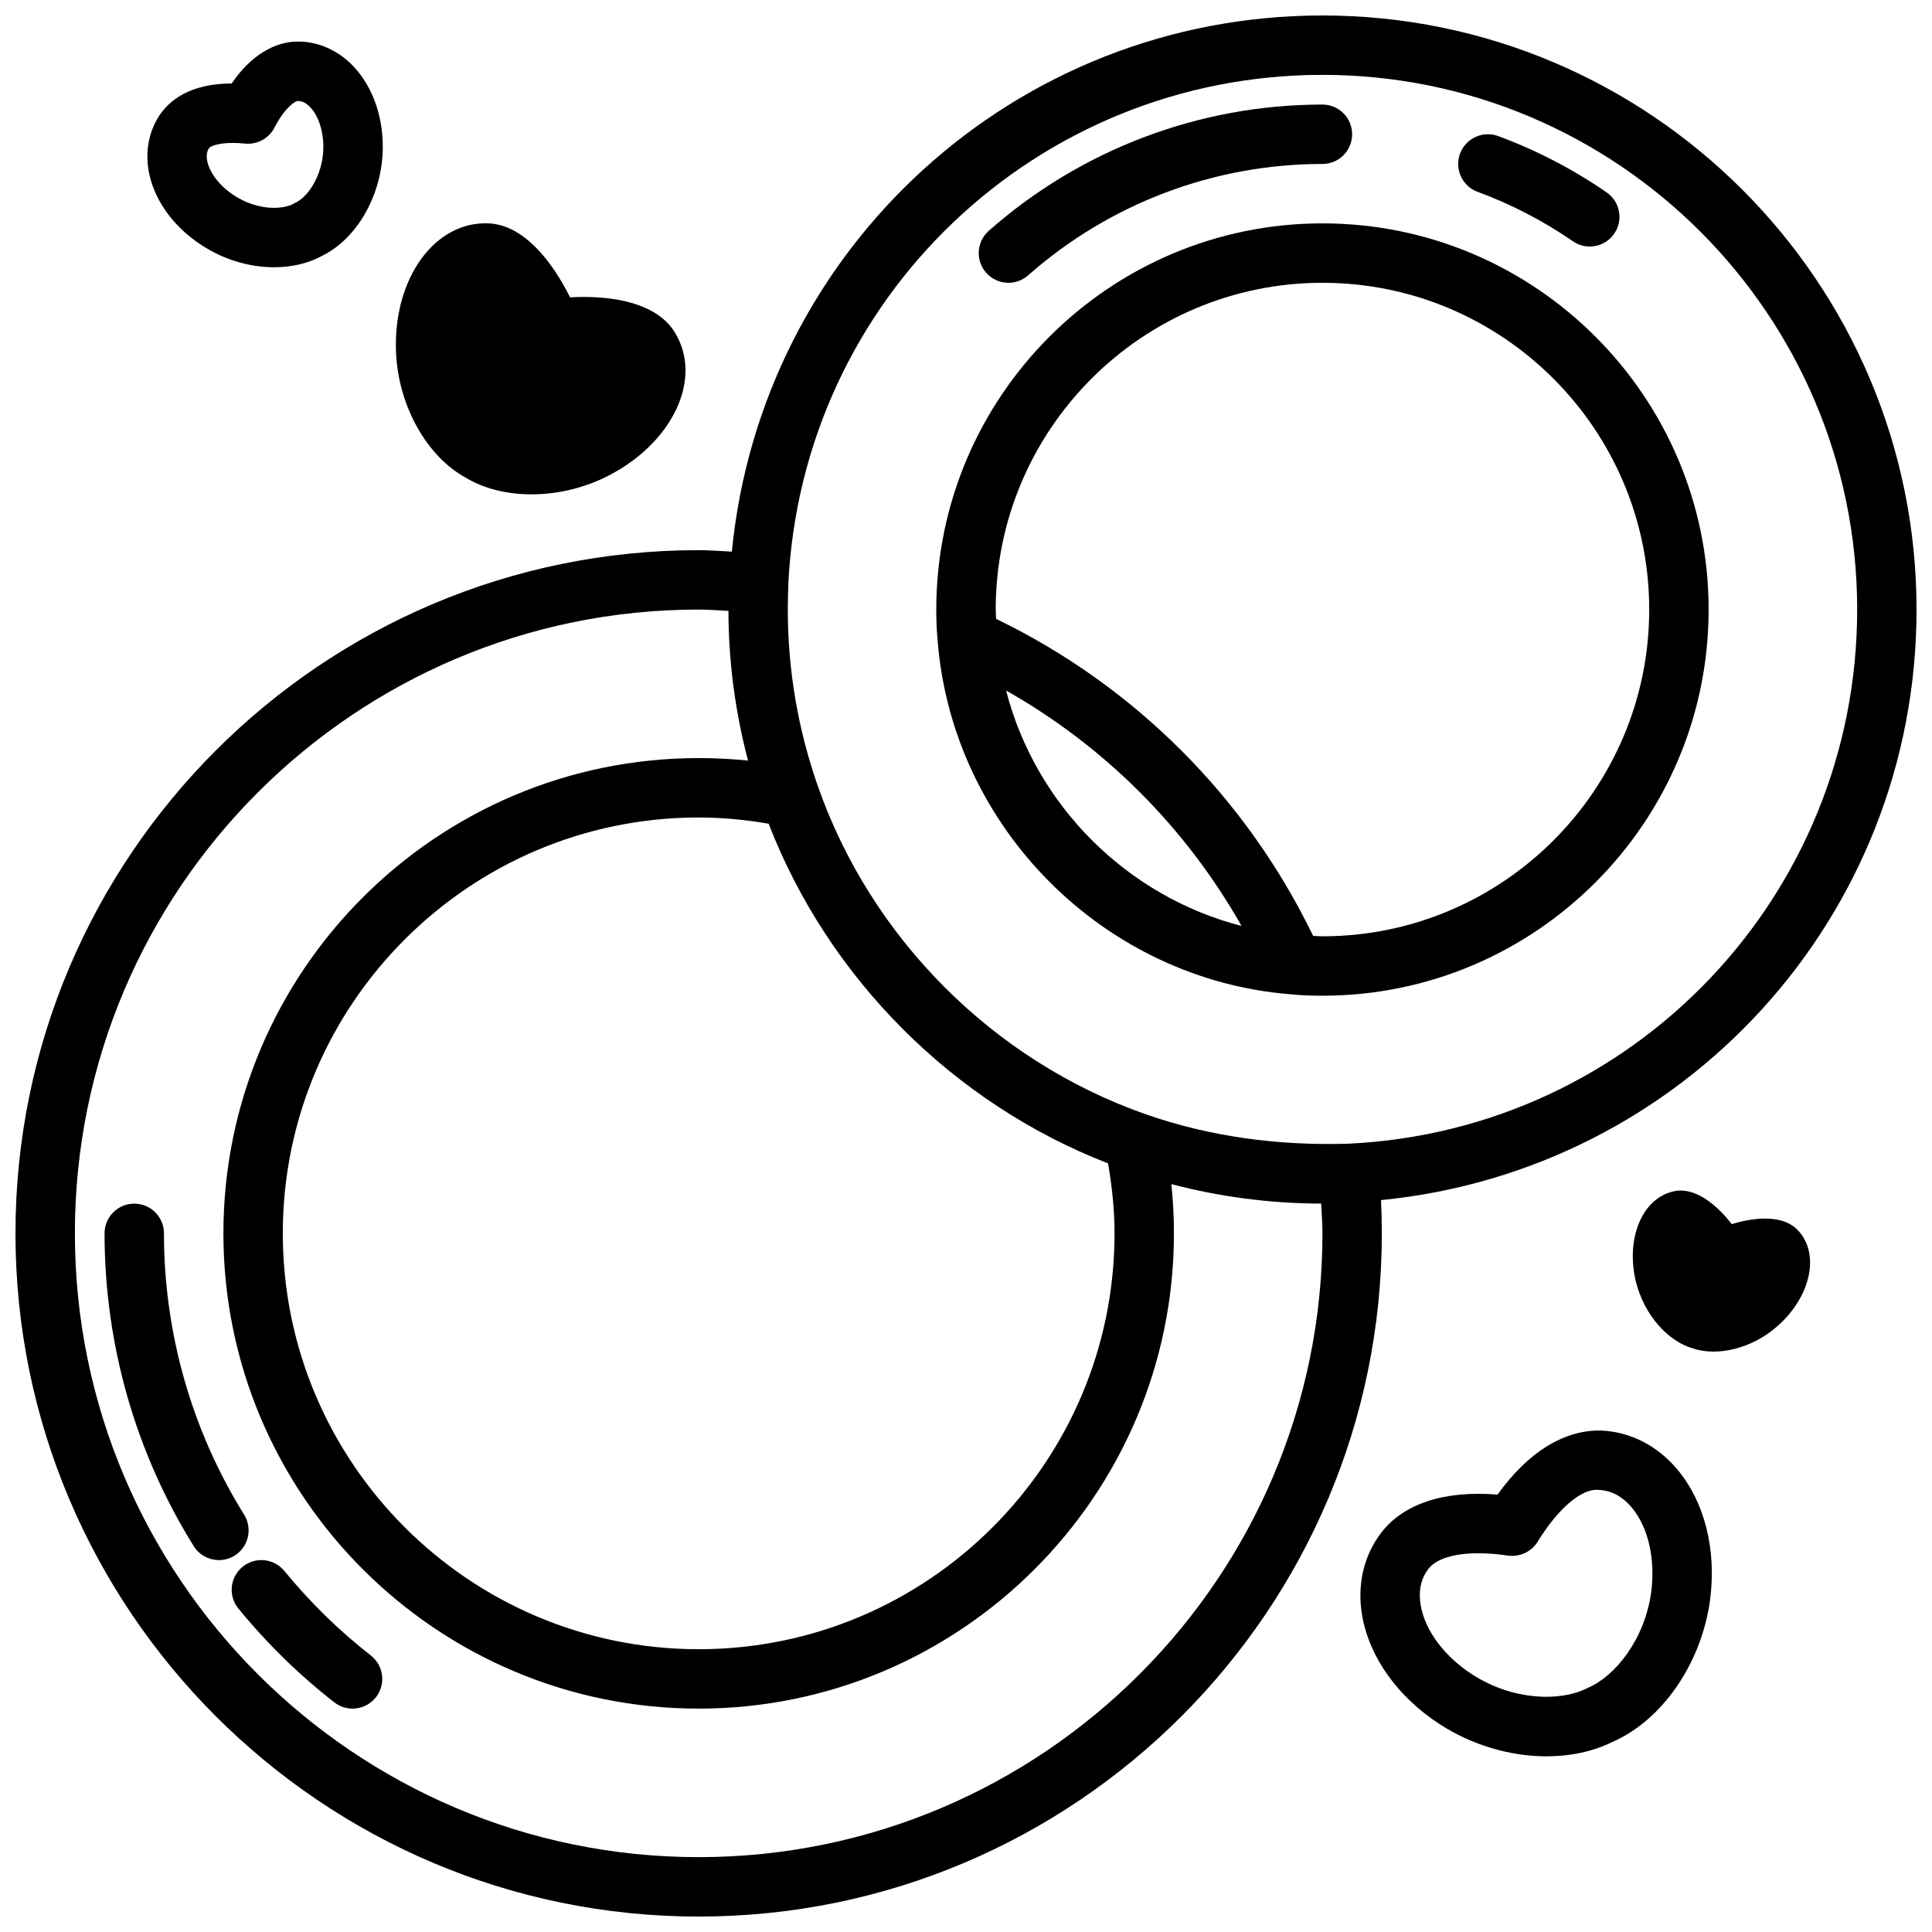
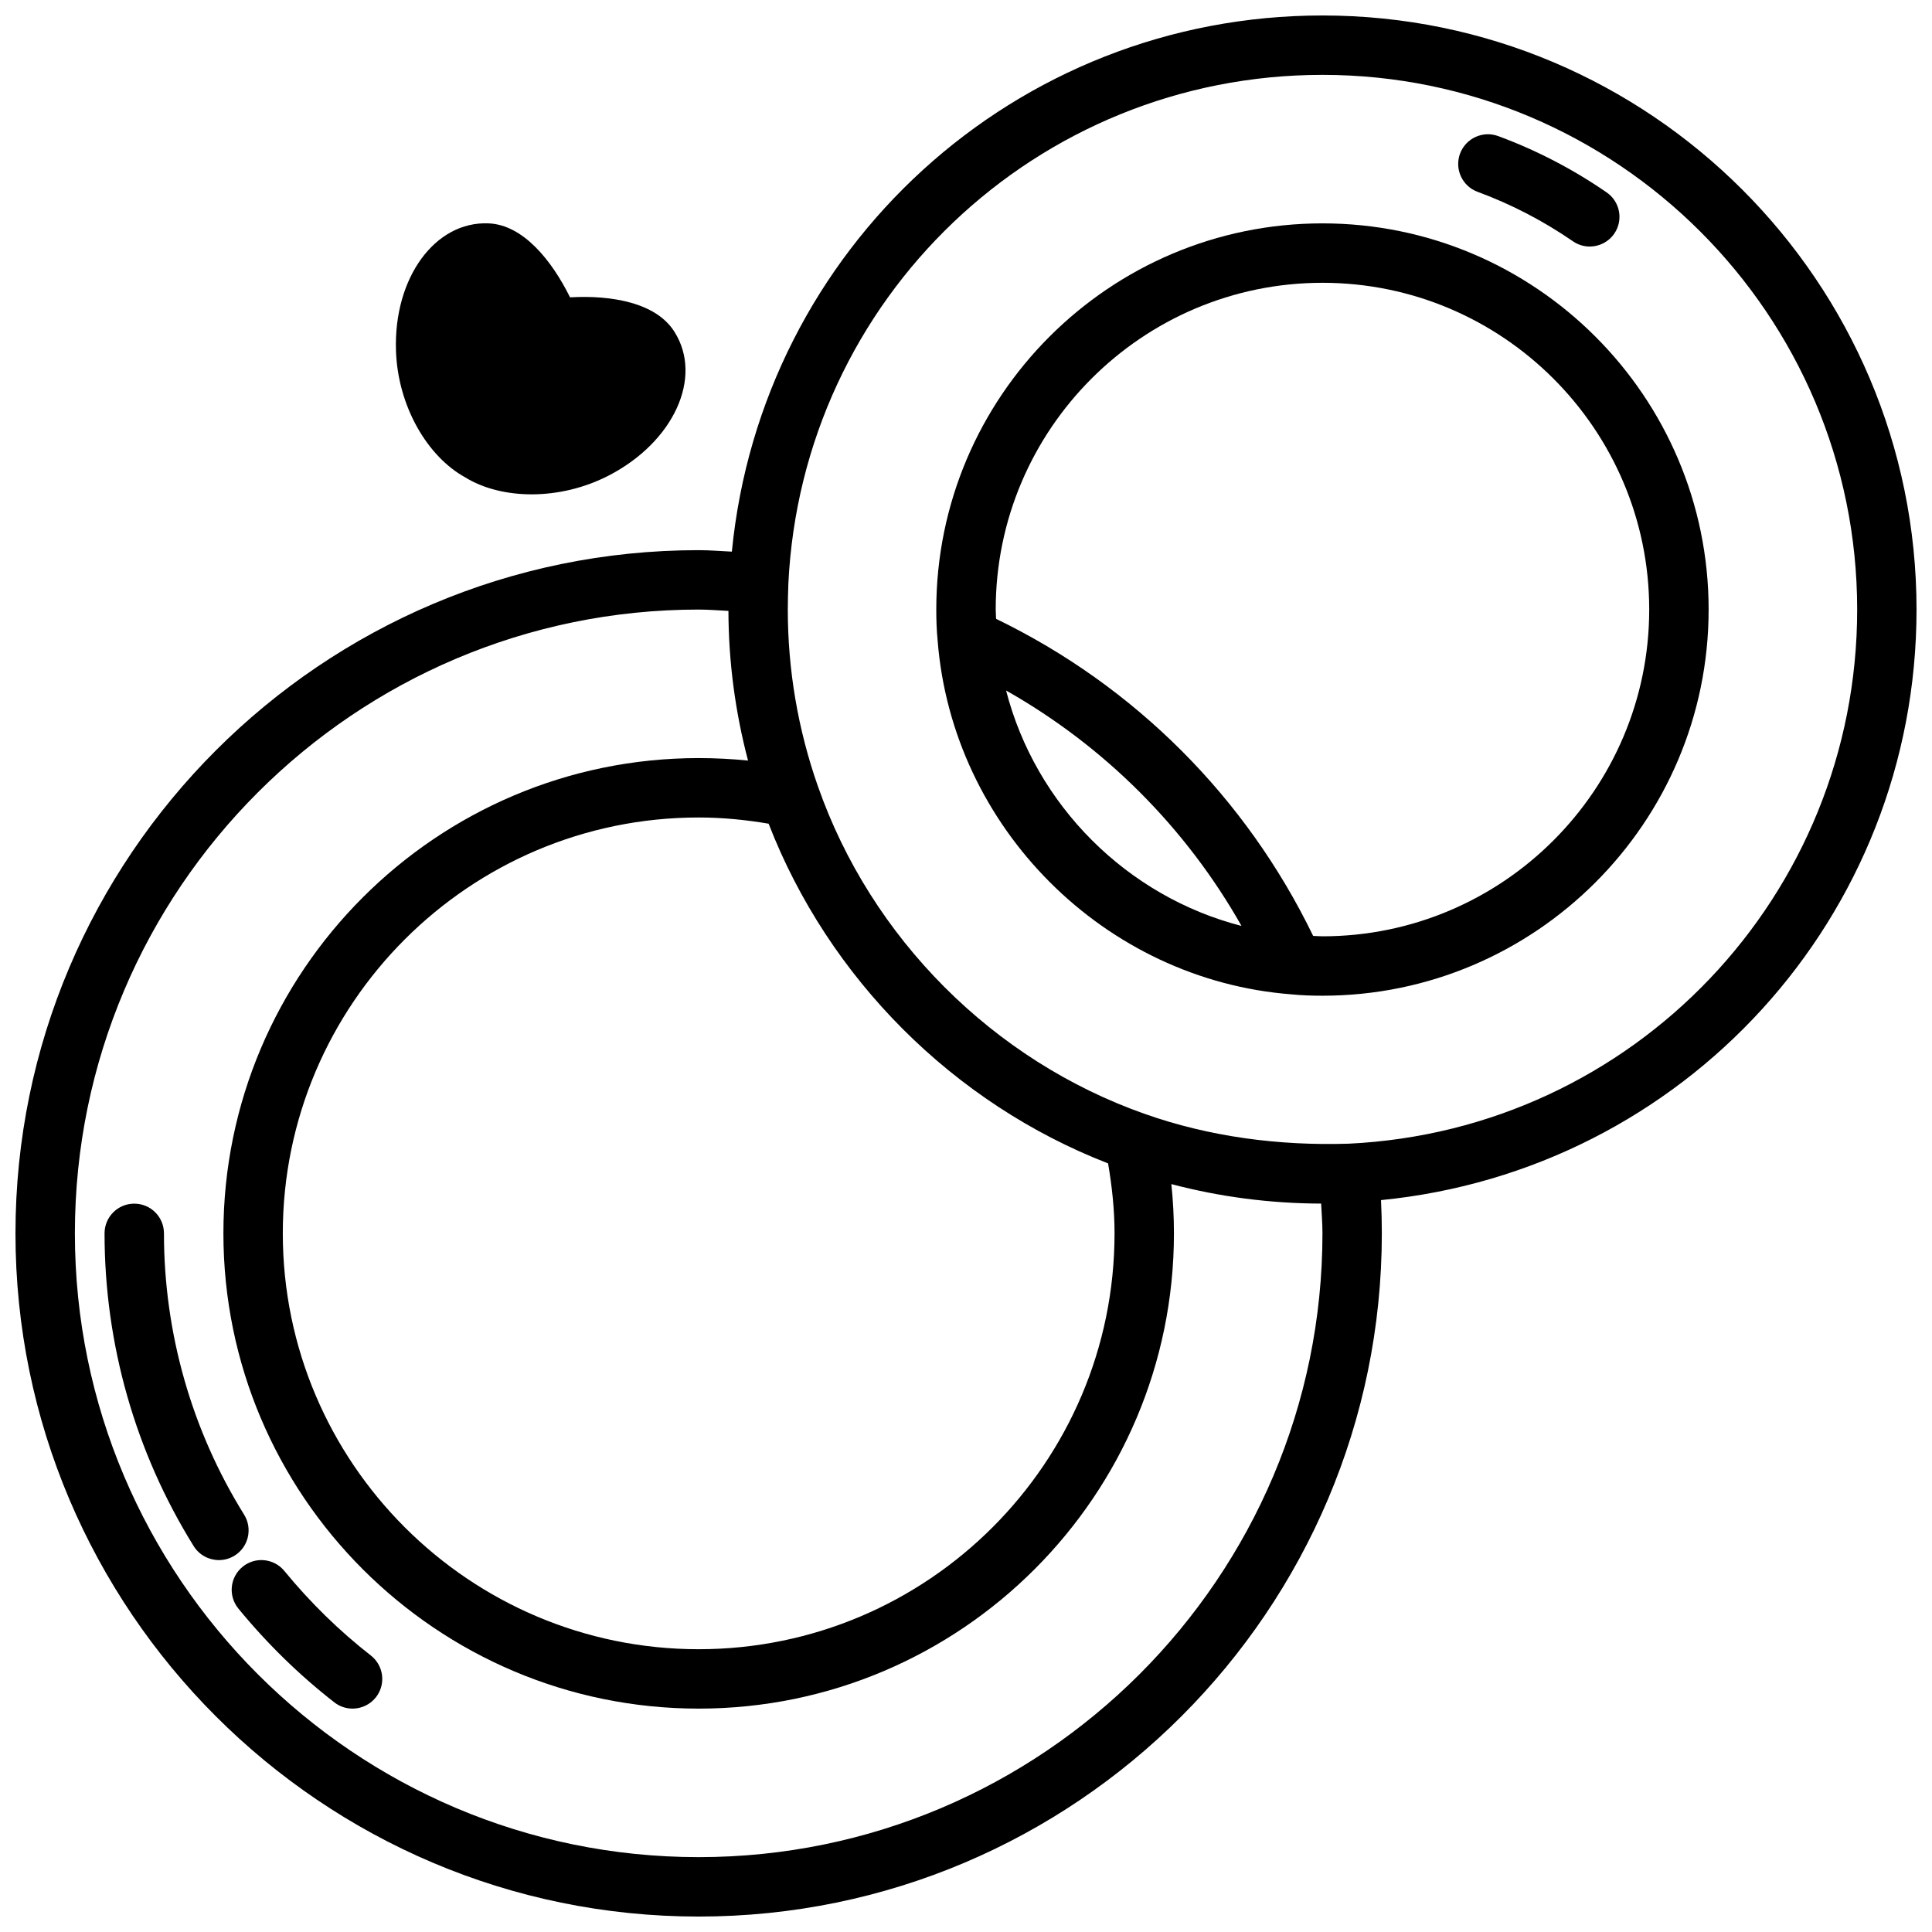
<svg xmlns="http://www.w3.org/2000/svg" width="800px" height="800px" version="1.1" viewBox="144 144 512 512">
  <defs>
    <clipPath id="a">
      <path d="m148.09 148.09h503.81v503.81h-503.81z" />
    </clipPath>
  </defs>
  <path d="m267.28 270.5c9.523 5.902 25.031 6.297 38.18-0.551 17.082-8.895 24.875-25.898 17.32-37.941-4.801-7.793-16.688-9.84-27.711-9.211-4.883-9.84-12.441-19.211-21.57-19.602-14.25-0.629-25.191 14.484-24.562 33.691 0.473 14.879 8.426 28.18 18.344 33.613z" />
-   <path d="m602.94 468.41c-4.094-5.273-9.762-9.84-15.195-8.738-8.422 1.652-12.988 12.359-10.234 23.93 2.203 8.895 8.5 15.824 15.035 17.711 6.375 2.203 15.586 0.234 22.434-5.824 8.973-7.871 11.414-19.285 5.434-25.504-3.777-4.016-11.098-3.543-17.473-1.574z" />
  <g clip-path="url(#a)">
    <path d="m509.99 462.04c80.176-7.879 141.91-75.023 141.91-156.5 0-86.816-70.625-157.44-157.44-157.44-81.5 0-148.66 61.77-156.51 142.09-2.938-0.137-5.836-0.391-8.801-0.391-99.836 0-181.05 81.219-181.05 181.06 0 99.836 81.219 181.05 181.05 181.05 99.836 0 181.05-81.219 181.05-181.05 0.004-2.988-0.078-5.949-0.215-8.809zm-157.07-163.29c3.606-75.652 65.781-134.91 141.55-134.91 78.129 0 141.7 63.566 141.7 141.7 0 75.77-59.254 137.95-134.79 141.55-18.441 0.57-36.801-1.805-54.051-7.91-40.145-14.145-72.508-46.594-86.57-86.801 0 0-0.008 0-0.008-0.008-5.293-15.109-7.977-30.871-7.977-46.828 0-2.277 0.078-4.637 0.148-6.789zm86.445 172.1c0 60.77-49.438 110.21-110.21 110.21-60.773 0-110.21-49.438-110.21-110.21 0-60.77 49.438-110.21 110.21-110.21 6.375 0 12.555 0.633 18.539 1.648 15.883 40.996 48.988 74.137 89.957 90.023 1.051 6.129 1.715 12.332 1.715 18.535zm-110.21 165.31c-91.148 0-165.31-74.164-165.31-165.31 0-91.152 74.16-165.31 165.31-165.31 2.66 0 5.254 0.23 7.887 0.352 0.031 13.426 1.785 26.715 5.195 39.668-4.289-0.434-8.66-0.66-13.082-0.66-69.449 0-125.95 56.504-125.95 125.95 0 69.449 56.504 125.95 125.95 125.95 69.449 0 125.95-56.504 125.95-125.95 0-4.352-0.23-8.711-0.684-13.051 12.906 3.398 26.207 5.133 39.695 5.164 0.121 2.613 0.348 5.191 0.348 7.887 0 91.148-74.16 165.31-165.31 165.31z" />
  </g>
  <path d="m219.36 560.32c-2.762-3.359-7.727-3.859-11.078-1.098-3.367 2.762-3.852 7.719-1.098 11.078 7.586 9.262 16.137 17.613 25.414 24.84 1.438 1.121 3.137 1.66 4.828 1.66 2.344 0 4.668-1.047 6.219-3.035 2.668-3.43 2.051-8.371-1.375-11.047-8.348-6.508-16.059-14.039-22.91-22.398z" />
  <path d="m208.7 545.41c-13.898-22.348-21.25-48.129-21.25-74.559 0-4.352-3.519-7.871-7.871-7.871-4.352 0-7.871 3.519-7.871 7.871 0 29.367 8.164 58.027 23.617 82.879 1.488 2.398 4.066 3.711 6.695 3.711 1.422 0 2.852-0.383 4.152-1.184 3.688-2.297 4.816-7.148 2.527-10.848z" />
-   <path d="m411.25 218.94c1.852 0 3.715-0.645 5.211-1.969 21.555-19.031 49.254-29.52 77.996-29.52 4.352 0 7.871-3.519 7.871-7.871 0-4.352-3.519-7.871-7.871-7.871-32.578 0-63.984 11.887-88.422 33.457-3.258 2.883-3.566 7.856-0.691 11.117 1.562 1.758 3.731 2.656 5.906 2.656z" />
  <path d="m535.58 194.84c8.918 3.281 17.414 7.695 25.262 13.105 1.359 0.938 2.922 1.391 4.457 1.391 2.5 0 4.957-1.191 6.488-3.406 2.469-3.574 1.566-8.48-2.016-10.945-8.926-6.156-18.598-11.176-28.734-14.922-4.074-1.5-8.602 0.586-10.117 4.66-1.496 4.086 0.586 8.613 4.66 10.117z" />
  <path d="m486.3 407.52c2.691 0.262 5.383 0.355 8.164 0.355 56.426 0 102.34-45.91 102.34-102.34 0.004-56.426-45.906-102.34-102.34-102.34-56.426 0-102.34 45.91-102.34 102.34 0 2.754 0.086 5.41 0.348 8.086 3.844 49.73 44.242 90.105 93.824 93.895zm-75.676-80.527c26.078 14.758 47.633 36.312 62.391 62.391-30.391-7.824-54.57-32.004-62.391-62.391zm83.84-108.05c47.746 0 86.594 38.844 86.594 86.594 0 47.746-38.844 86.594-86.594 86.594-0.82 0-1.656-0.086-2.465-0.105-17.777-36.715-47.309-66.25-84.023-84.023-0.02-0.824-0.102-1.629-0.102-2.465 0-47.75 38.844-86.594 86.59-86.594z" />
-   <path d="m198.75 209.79c5.566 3.336 11.887 5.035 17.883 5.035 4.727 0 9.25-1.055 13.039-3.191 8.711-4.445 15.016-15.105 15.715-26.684 0.477-9.109-2.305-17.605-7.648-23.285-3.988-4.242-9.188-6.606-14.598-6.648-6.356-0.121-12.812 3.812-17.746 11.102-11.055 0.031-16.508 4.473-19.191 8.531-2.965 4.559-3.875 10.188-2.559 15.859 1.777 7.621 7.297 14.652 15.105 19.281zm0.617-26.5c0.344-0.52 2.352-1.414 6.269-1.414 0.969 0 2.051 0.055 3.258 0.176 3.238 0.332 6.324-1.328 7.82-4.195 2.812-5.426 5.519-7.094 6.234-7.094h0.008c1.148 0.008 2.262 0.574 3.301 1.691 2.344 2.492 3.652 6.965 3.406 11.617-0.41 6.691-4.016 11.988-7.211 13.566-0.156 0.074-0.316 0.16-0.473 0.254-3.059 1.773-9.414 1.82-15.164-1.625-4.055-2.398-7.051-5.973-7.836-9.332-0.344-1.488-0.207-2.734 0.387-3.644z" />
-   <path d="m568.55 523.12c-9.711-0.348-19.48 5.488-27.676 16.965-14.09-1.145-24.945 2.383-30.867 10.141-4.644 6.09-6.426 13.875-5.019 21.934 1.93 11.078 9.449 21.578 20.617 28.812 8.625 5.582 18.727 8.473 28.242 8.473 6.227 0 12.199-1.23 17.359-3.766 13.309-5.758 23.738-20.895 26-37.793 1.699-13.262-1.461-25.816-8.68-34.449-5.238-6.266-12.336-9.93-19.977-10.316zm13.047 42.719c-1.707 12.762-9.719 22.457-16.758 25.438-0.145 0.07-0.301 0.137-0.445 0.207-6.863 3.438-19.434 3.258-30.227-3.734-7.394-4.781-12.5-11.625-13.66-18.297-0.66-3.789 0.016-7.051 2.023-9.672 2.059-2.707 6.894-4.152 13.285-4.152 2.398 0 5.012 0.199 7.781 0.621 3.106 0.422 6.227-0.977 7.887-3.668 5.352-8.727 11.707-14.285 16.273-13.738 3.312 0.16 6.234 1.746 8.703 4.688 4.336 5.207 6.258 13.562 5.137 22.309z" />
</svg>